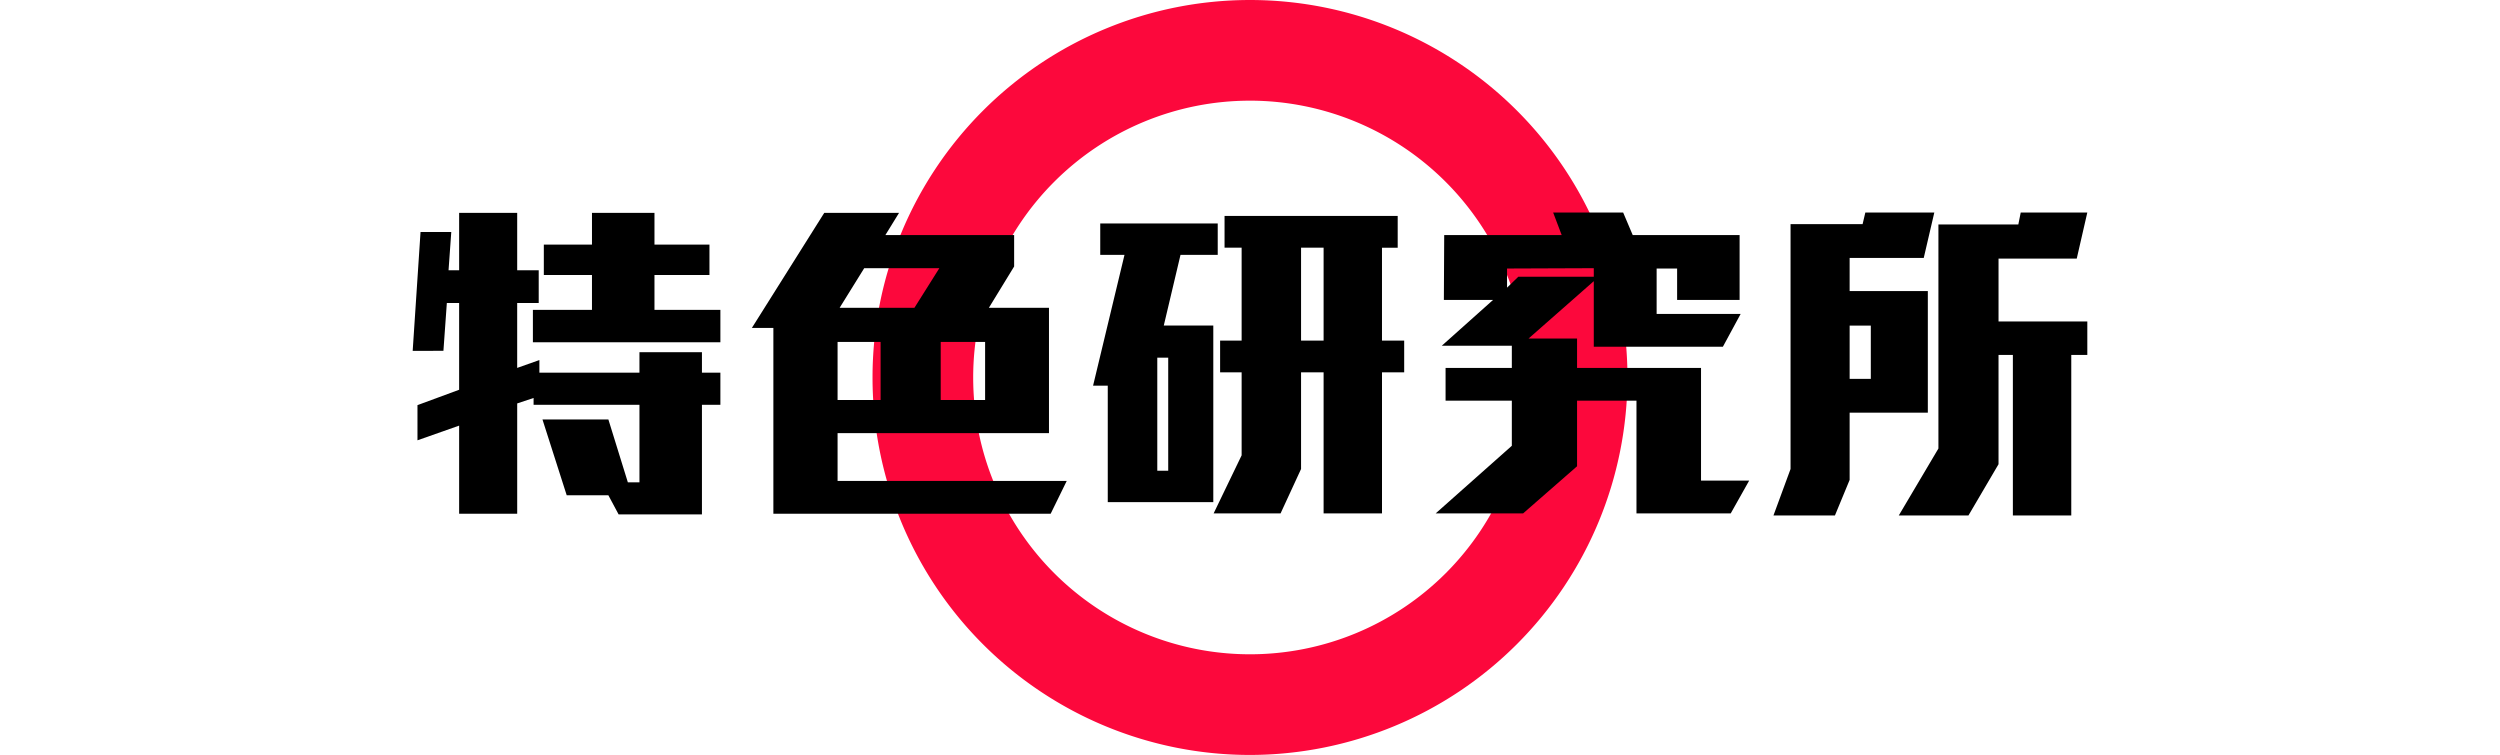
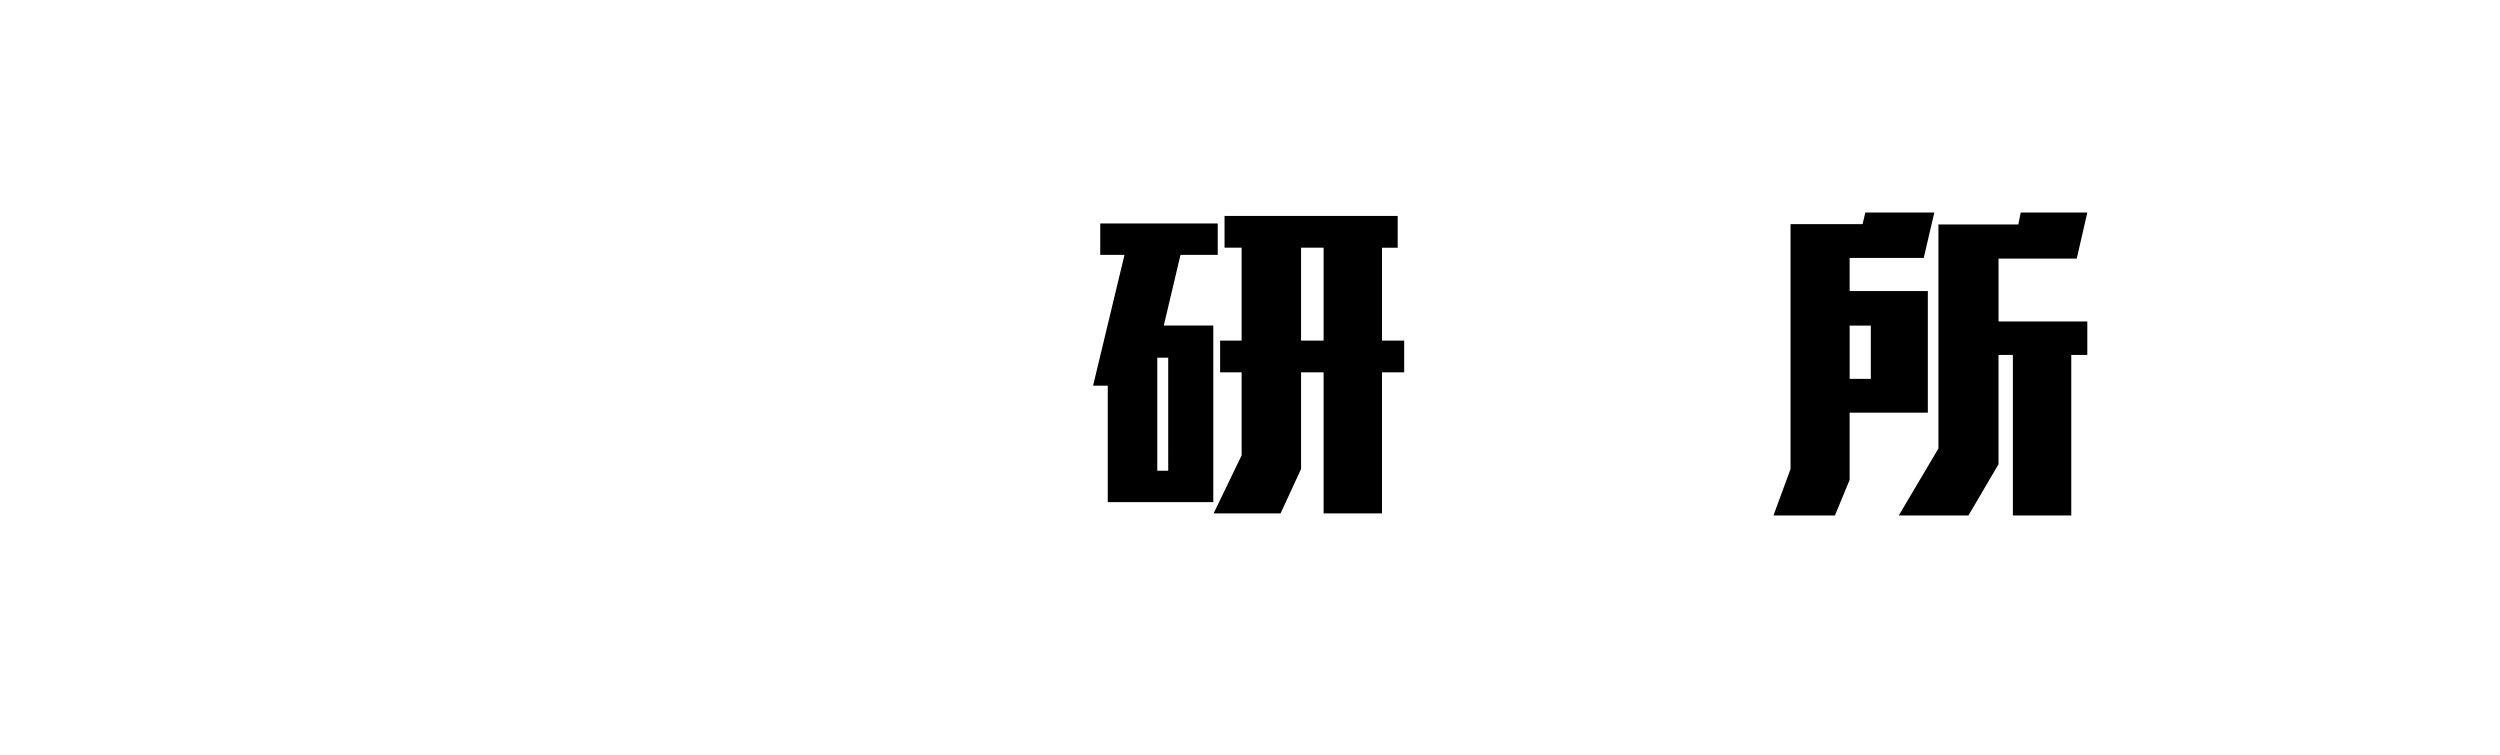
<svg xmlns="http://www.w3.org/2000/svg" id="圖層_1" data-name="圖層 1" viewBox="0 0 292.773 88.411">
  <defs>
    <style>.cls-1{fill:#fc083c;}</style>
  </defs>
-   <path class="cls-1" d="M146.386,88.411a44.205,44.205,0,1,1,44.205-44.205A44.255,44.255,0,0,1,146.386,88.411Zm0-76.622a32.417,32.417,0,1,0,32.417,32.417A32.454,32.454,0,0,0,146.386,11.788Z" />
-   <path d="M82.204,47.405V60.243h-9.758l-1.2-2.24h-4.879l-2.839-8.878h7.719l2.279,7.358h1.36V47.405h-12.398v-.8l-1.919.64v12.918H53.769V49.844l-4.879,1.72V47.445l4.879-1.8V35.487H52.329l-.4,5.599H48.329l.92-13.918h3.6l-.32,4.479h1.24V24.928h6.799V31.647h2.52v3.84H60.567v7.599l2.6-.92v1.479H74.885V41.246h7.319v2.399h2.16V47.405ZM62.407,40.086V36.287h6.918V32.207H63.687V28.648h5.639V24.928h7.319v3.72h6.439v3.559h-6.439v4.08h7.719v3.799Z" />
-   <path d="M123.043,60.163H90.569V38.406H88.049l8.479-13.478h8.759l-1.6,2.6h15.078v3.68l-2.959,4.839h7.039V50.724H98.088V56.323h26.835ZM103.127,40.046H98.088v6.799h5.039ZM101.207,31.407l-2.879,4.64h8.759l2.919-4.64Zm14.158,8.639h-5.199v6.799h5.199Z" />
  <path d="M138.248,29.847l-1.959,8.279h5.799V58.802H129.729V45.165h-1.72L131.689,29.847h-2.84V26.169h13.758V29.847Zm-1.439,12.038h-1.28V55.124h1.28Zm25.036,1.72V60.123h-6.839V43.605h-2.64V54.924l-2.399,5.199H142.127l3.279-6.799V43.605h-2.52V39.885h2.52V29.008h-2V25.289h20.277v3.719h-1.84V39.885h2.6v3.72Zm-6.839-14.598h-2.64V39.885h2.64Z" />
-   <path d="M202.684,60.123H191.646V46.925h-6.958v7.679l-6.319,5.52H168.13l8.919-7.919V46.925h-7.759V43.086h7.759V40.486H168.85l5.999-5.359h-5.759l.04-7.599h13.758l-1-2.64h8.198l1.12,2.64h12.518v7.599h-7.318V31.447h-2.399v5.319h9.838l-2.079,3.84H186.647V32.927l-7.639,6.719H184.688v3.439h14.518V56.283h5.639ZM186.647,31.407l-10.158.04v2.24l1.32-1.28H186.647Z" />
  <path d="M225.288,30.208h-8.679v3.879h9.158V48.325h-9.158v7.878l-1.72,4.159h-7.199l2-5.438V26.248h8.438l.32-1.359h8.078Zm-6.199,7.919h-2.479V44.365h2.479Zm24.116-7.839h-9.158v7.358h10.397v3.919h-1.879V60.362h-6.839V41.565h-1.68V54.364l-3.52,5.998h-8.159l4.64-7.838V26.288h9.358l.28-1.399h7.798Z" />
</svg>